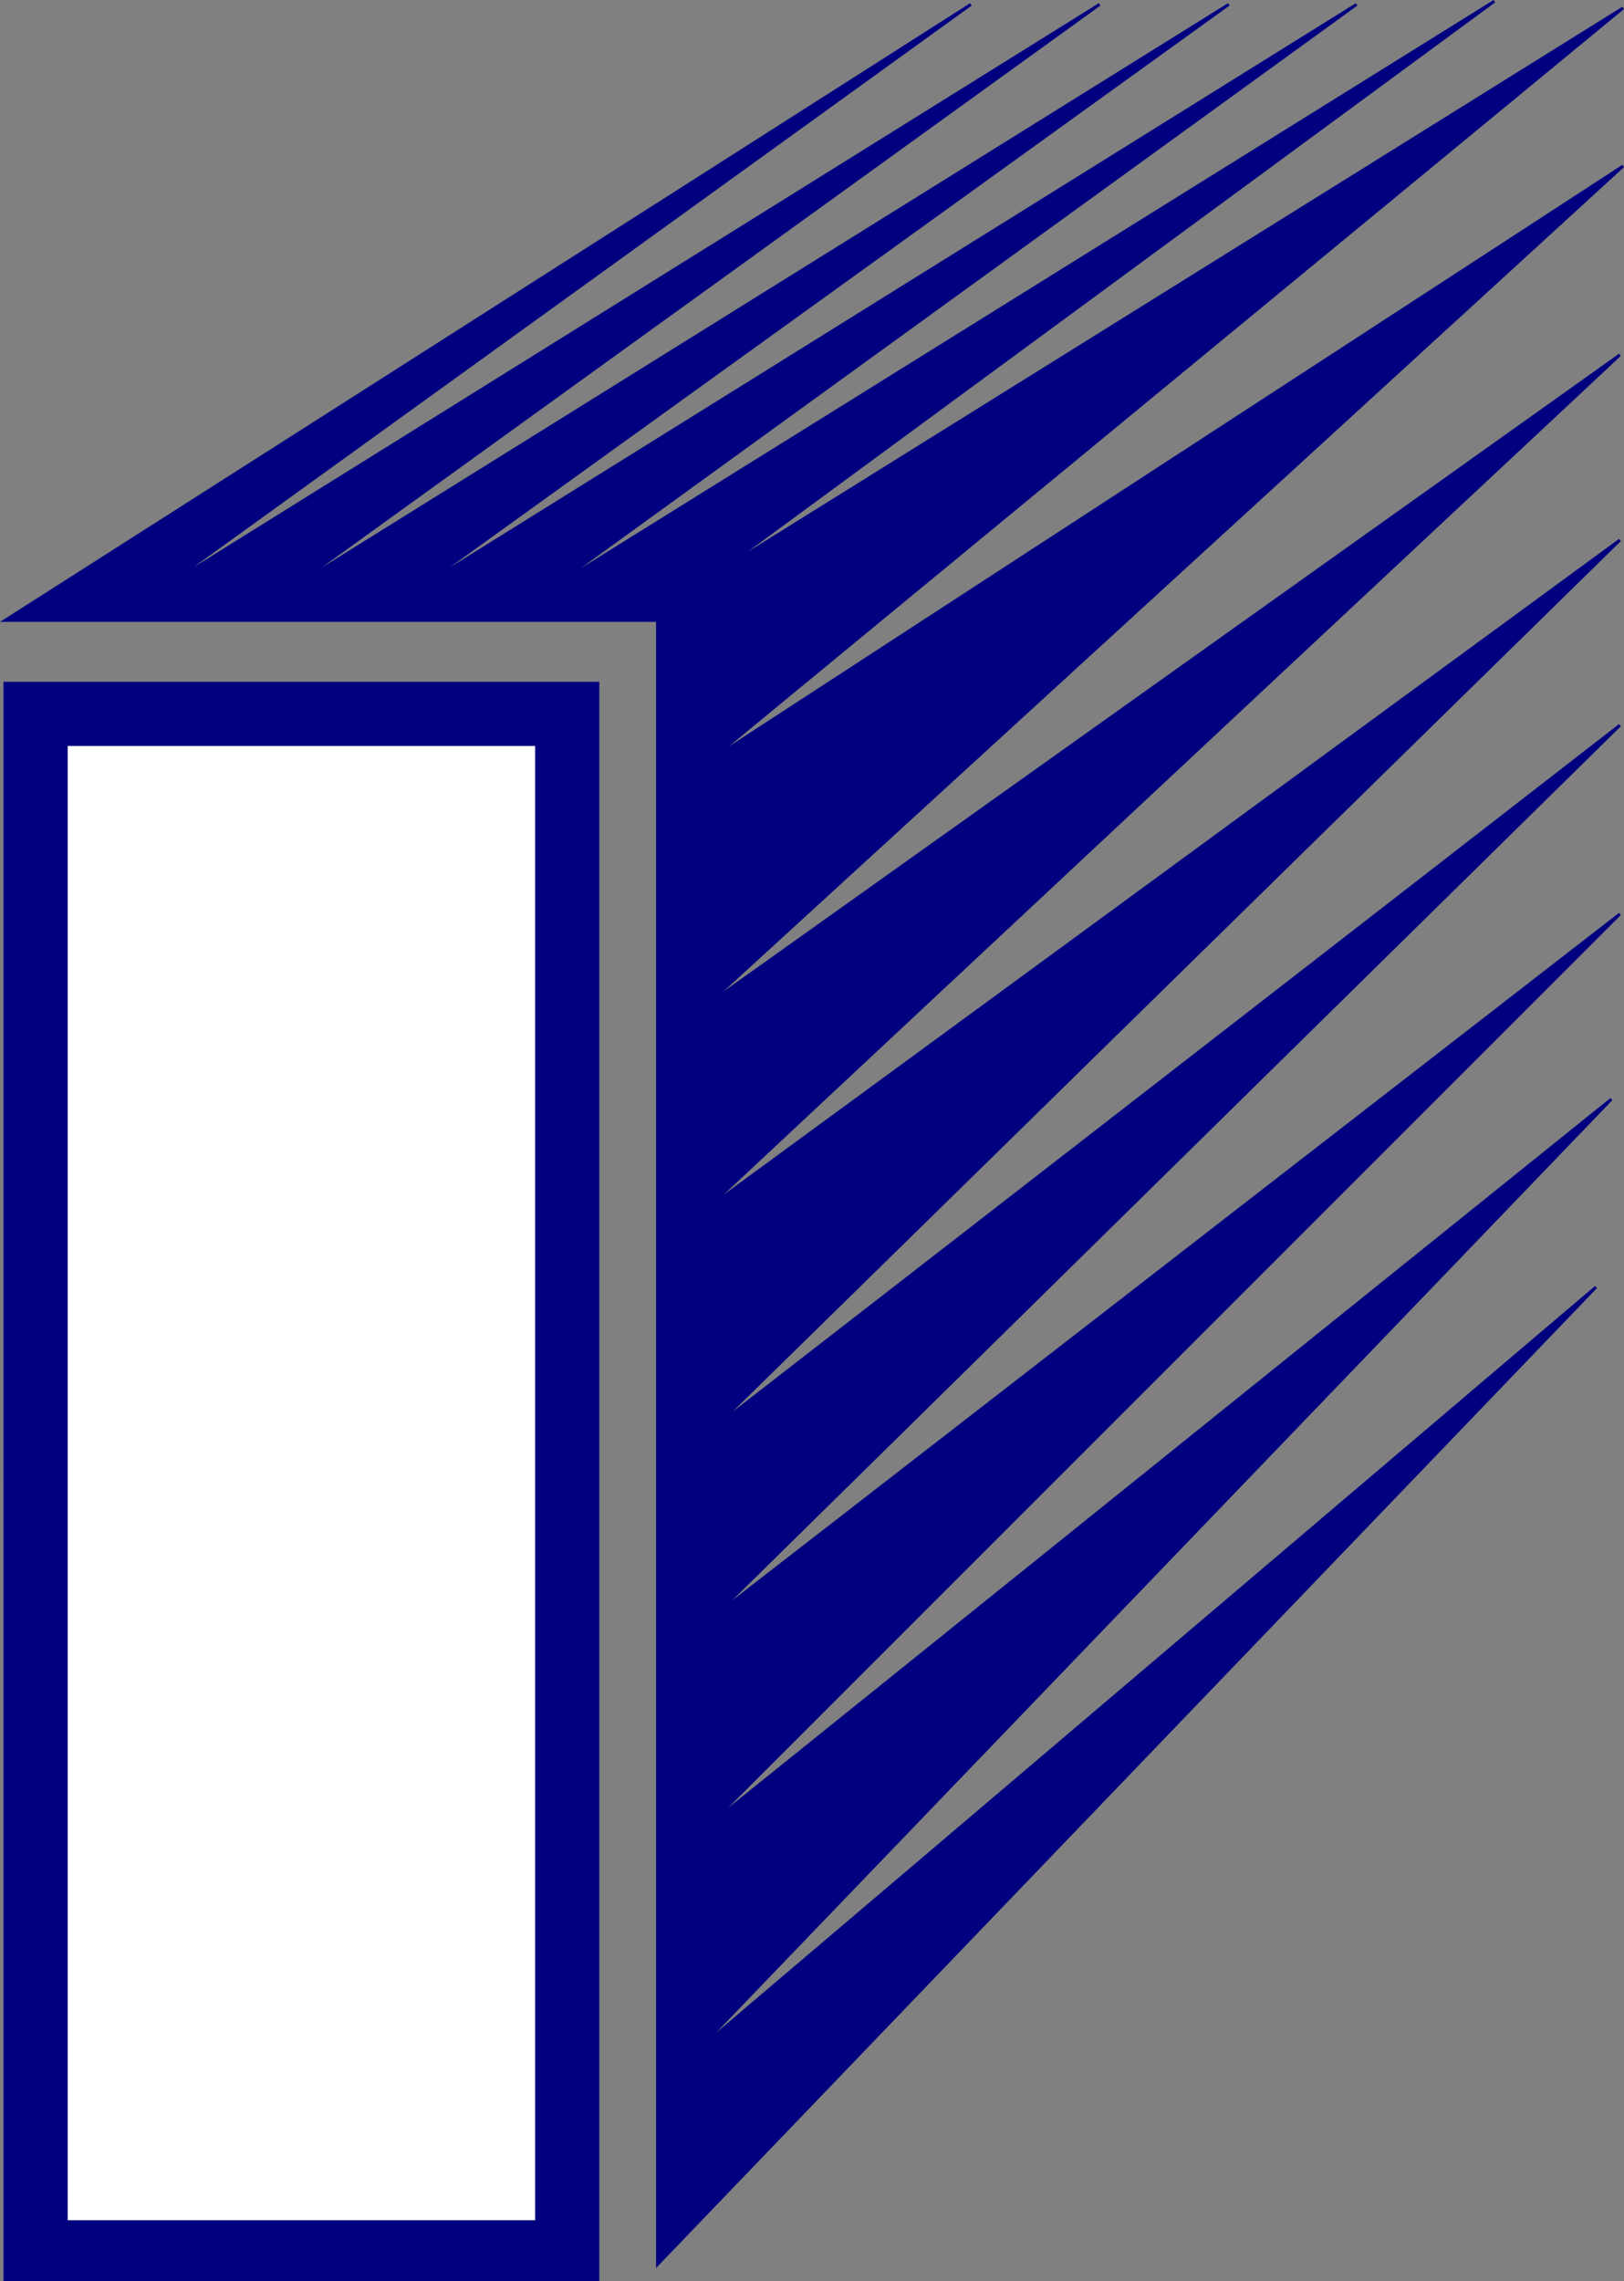
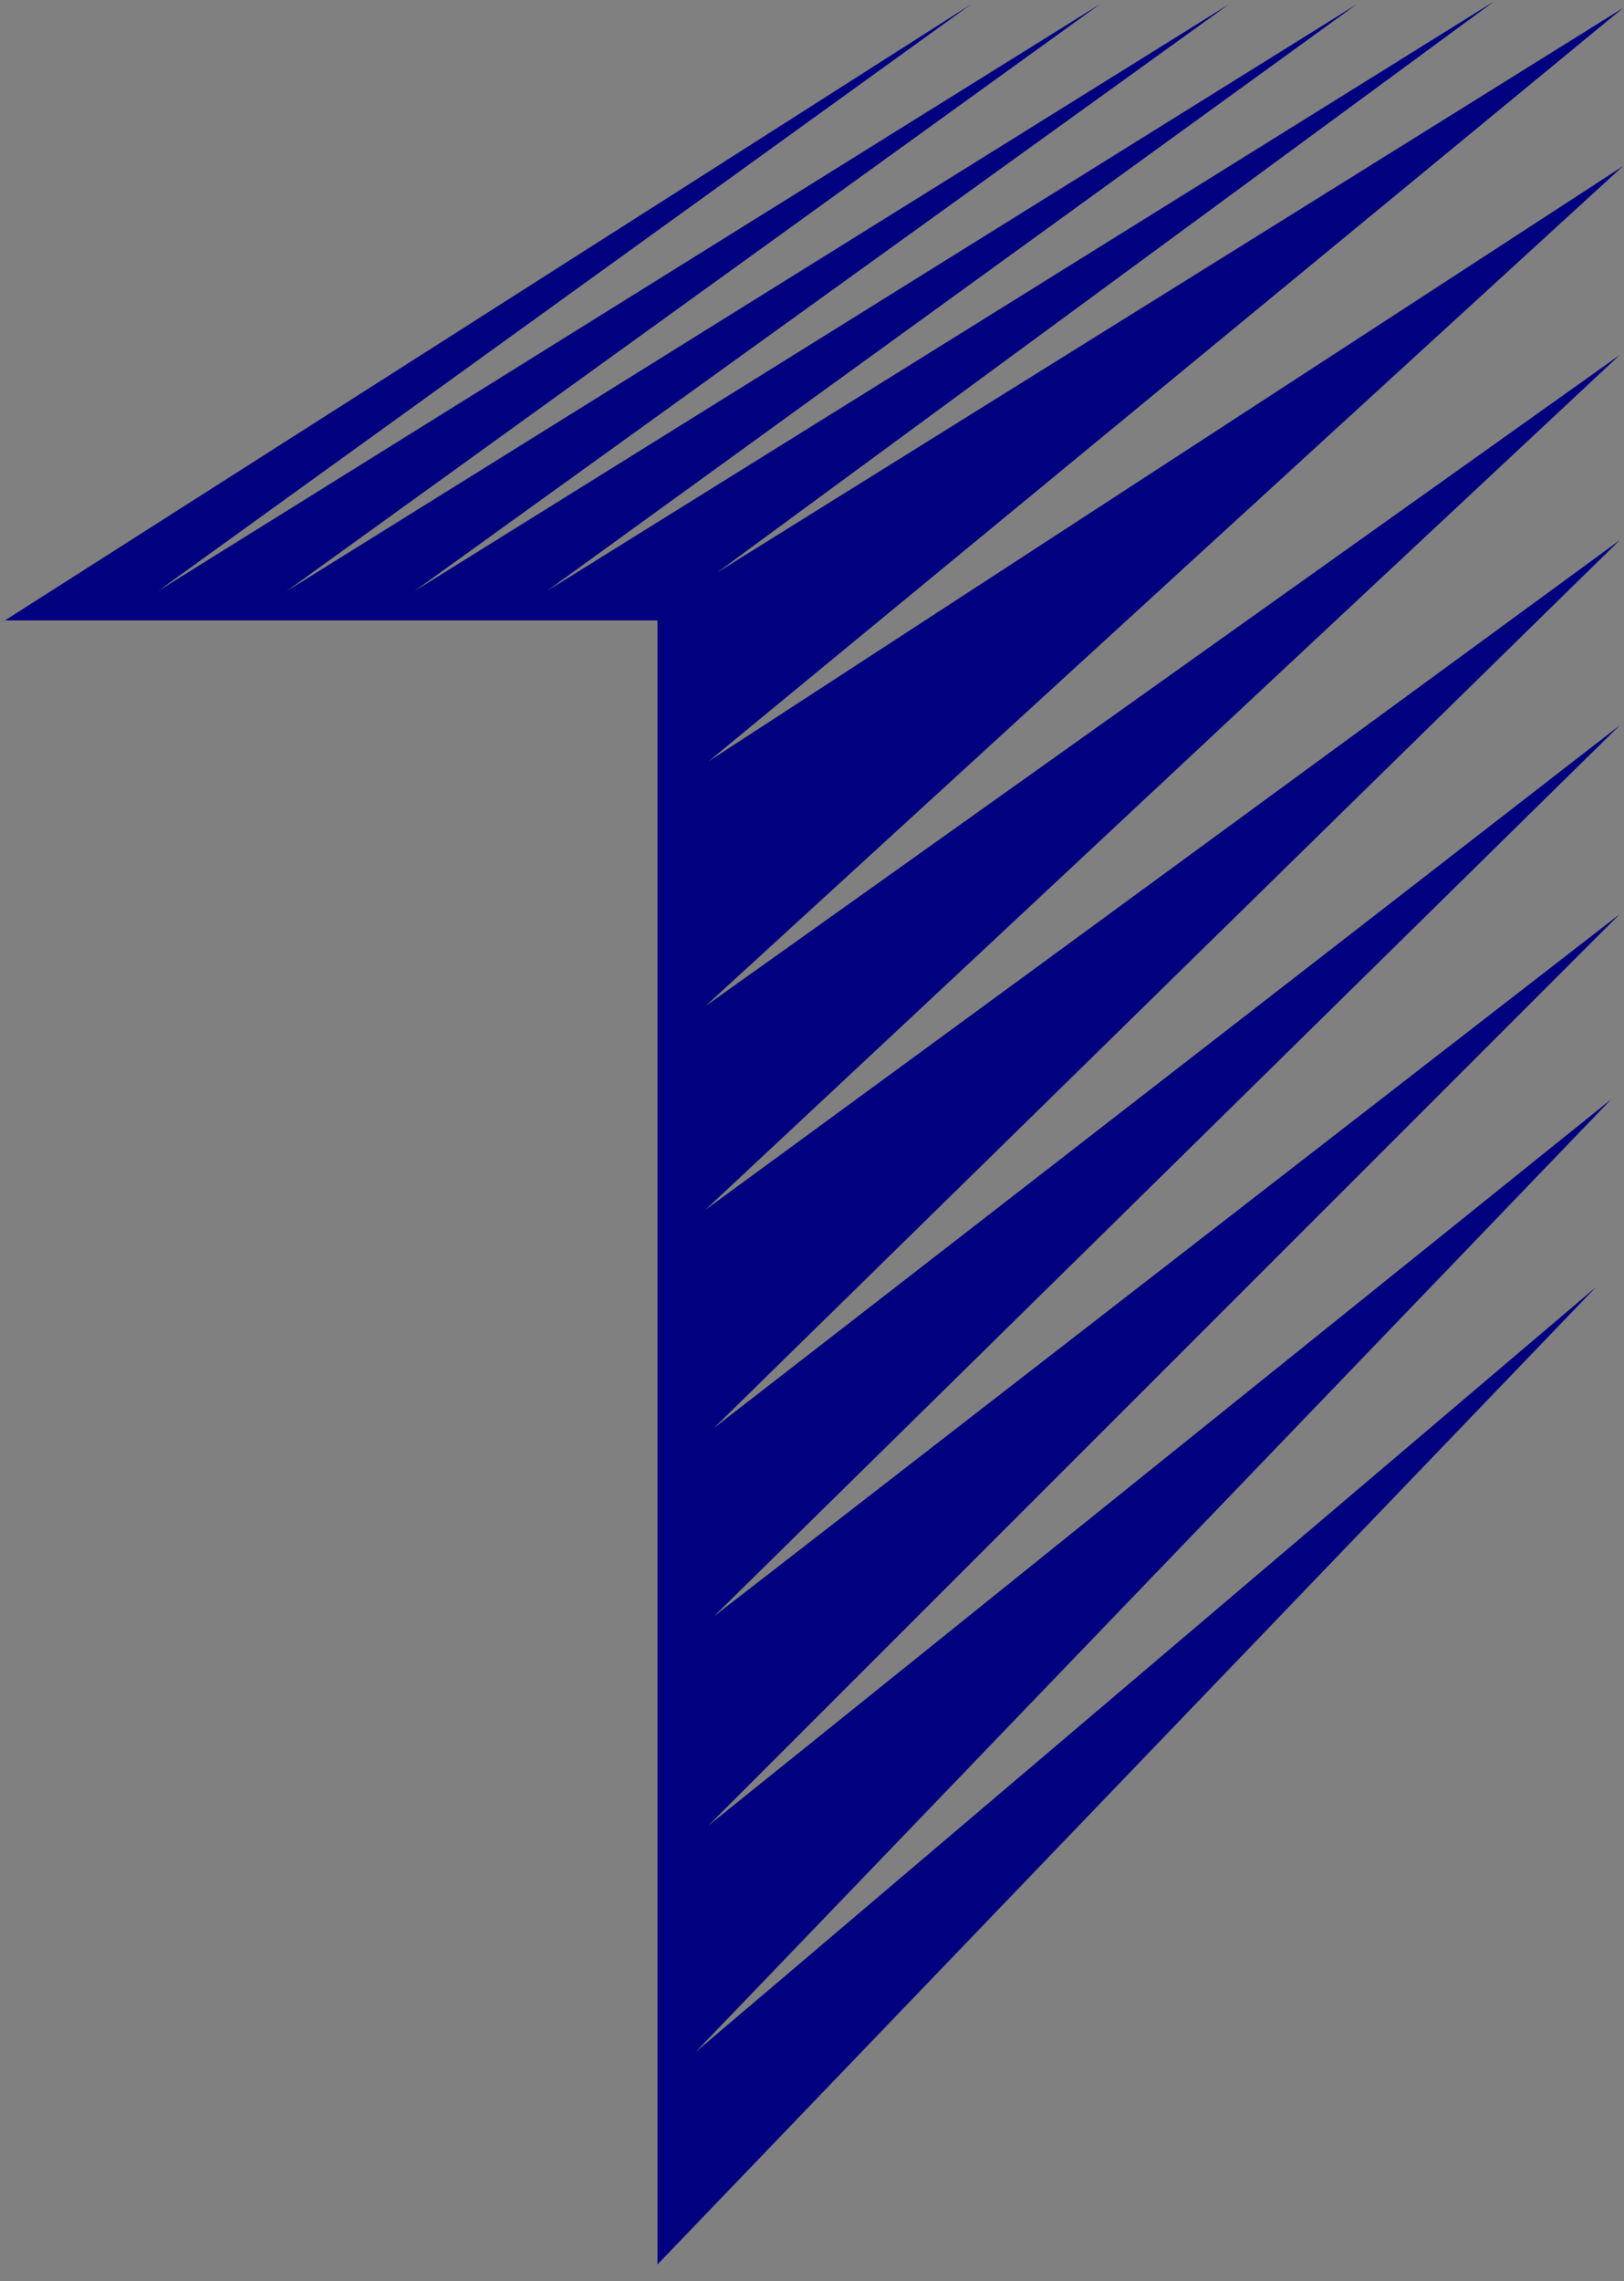
<svg xmlns="http://www.w3.org/2000/svg" width="359.604" height="505.087">
  <rect width="100%" height="100%" fill="#808080" stroke="none" />
-   <path fill="#010180" d="M1.088 151.27H132.39v353.5H1.09v-353.5" />
-   <path fill="none" stroke="#010180" stroke-miterlimit="10" stroke-width=".635" d="M1.088 151.27H132.39v353.5H1.09Zm0 0" />
  <path fill="#010180" d="M1.088 137.367h144.5v364L353.39 284.97 153.991 454.367l202.8-211L156.89 404.168l201.801-201.8-200.602 155.5L358.69 160.57 158.088 316.168 358.69 119.57l-202.5 148.297L358.69 78.57l-202.5 144.2 203.2-186-202.5 131.8 202.5-166.8-200.598 125L330.889.27l-209.8 130.597L300.388.97 91.792 130.867 272.088.97 63.491 130.867 243.49.97 34.99 130.867 214.99.97 1.088 137.367" />
-   <path fill="none" stroke="#010180" stroke-miterlimit="10" stroke-width=".635" d="M1.088 137.367h144.5v364L353.39 284.97 153.991 454.367l202.8-211L156.89 404.168l201.801-201.8-200.602 155.5L358.69 160.57 158.088 316.168 358.69 119.57l-202.5 148.297L358.69 78.57l-202.5 144.2 203.2-186-202.5 131.8 202.5-166.8-200.598 125L330.889.27l-209.8 130.597L300.388.97 91.792 130.867 272.088.97 63.491 130.867 243.49.97 34.99 130.867 214.99.97Zm0 0" />
-   <path fill="#fff" d="M14.99 165.168h103.5V491.57H14.99V165.168" />
</svg>